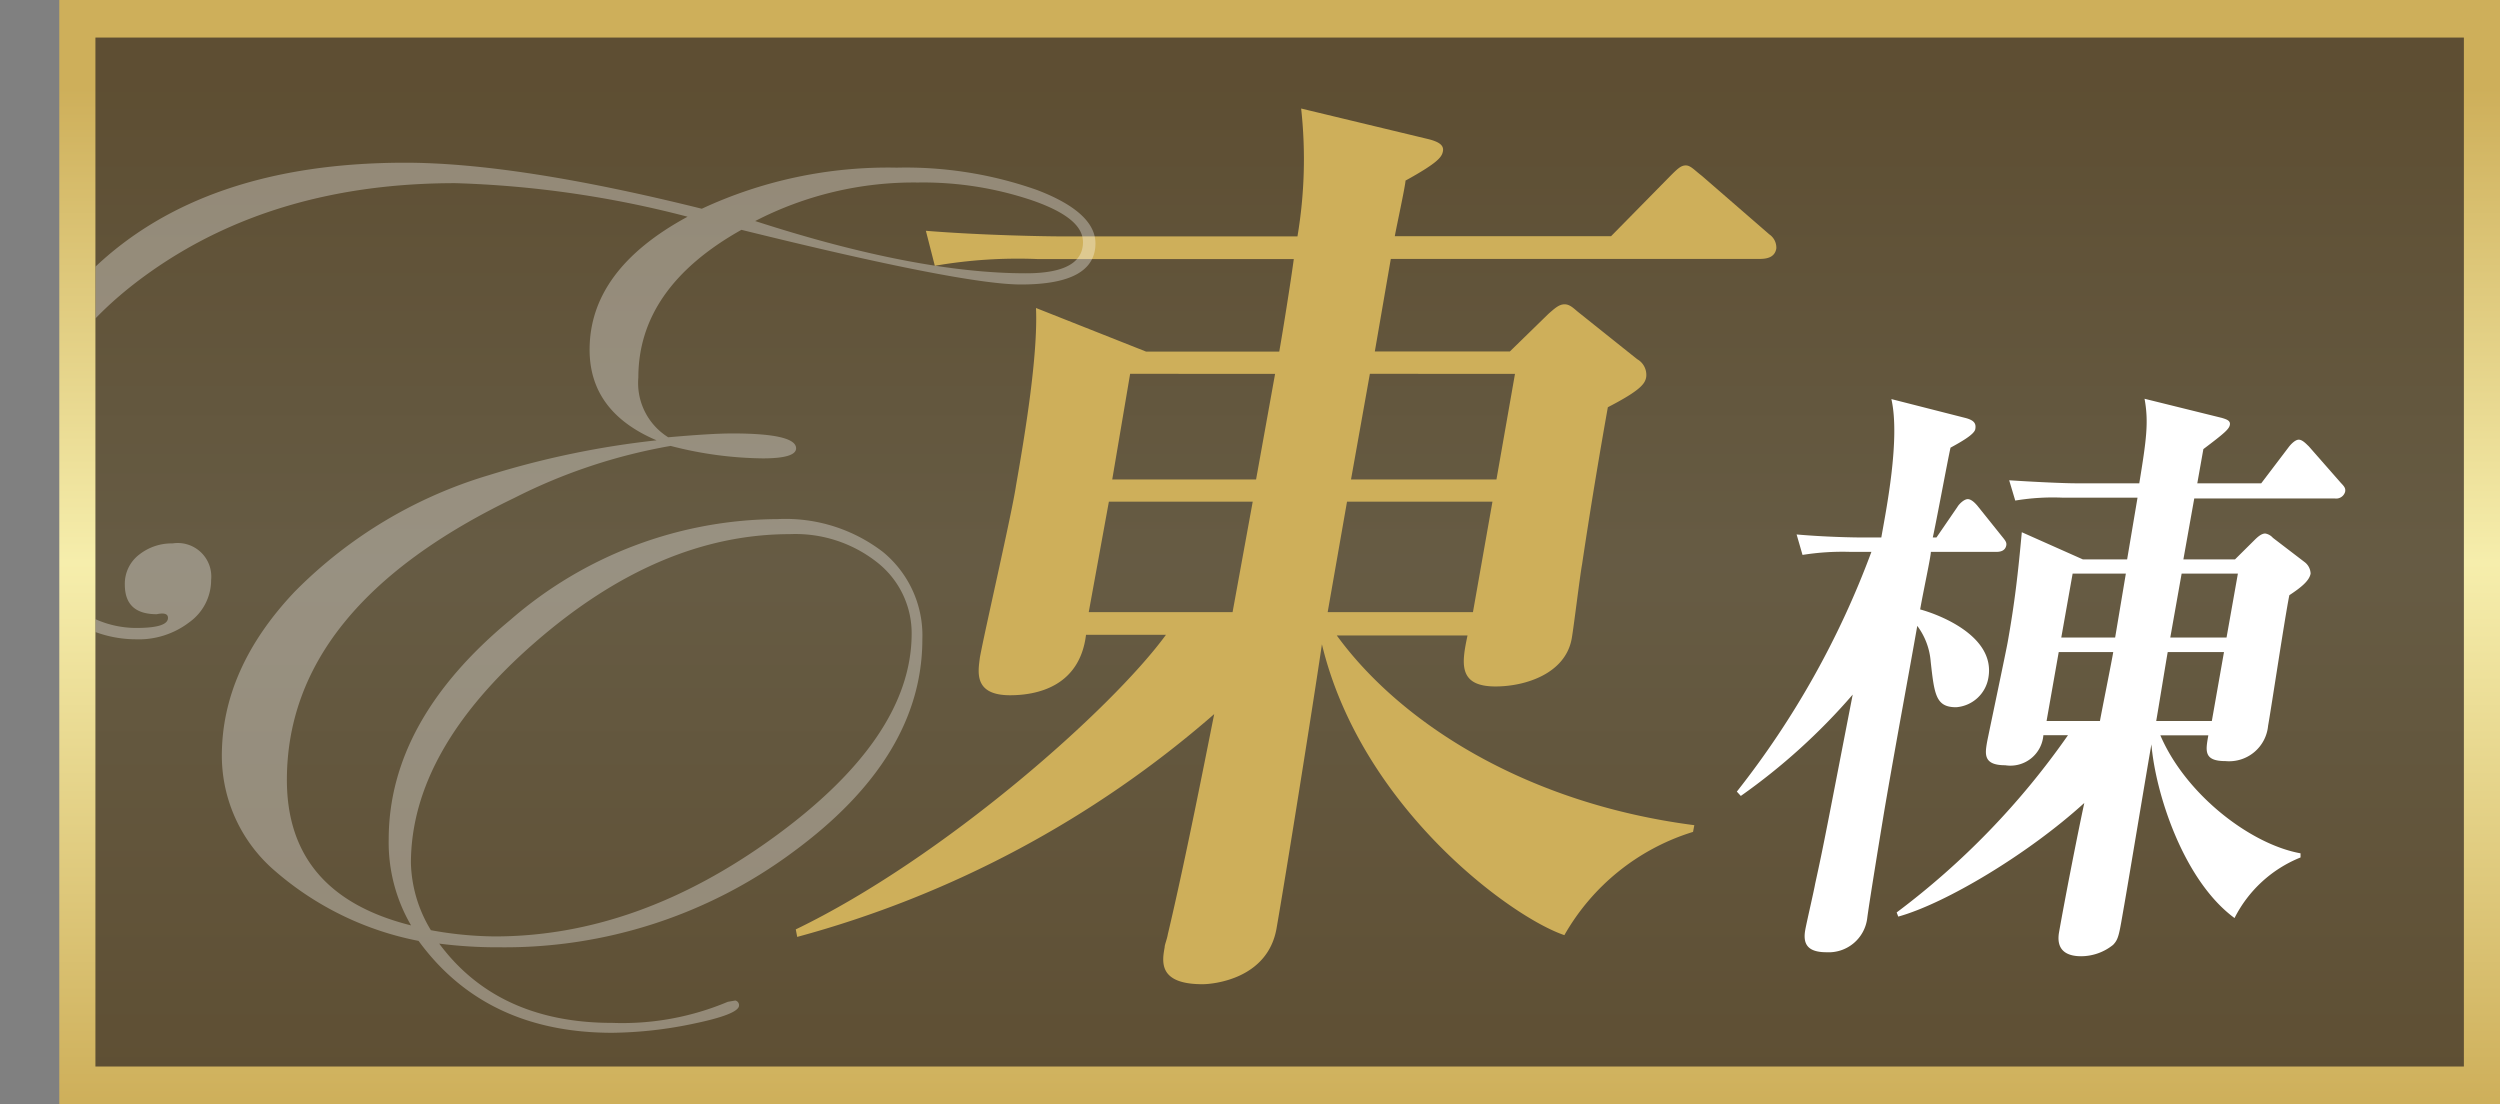
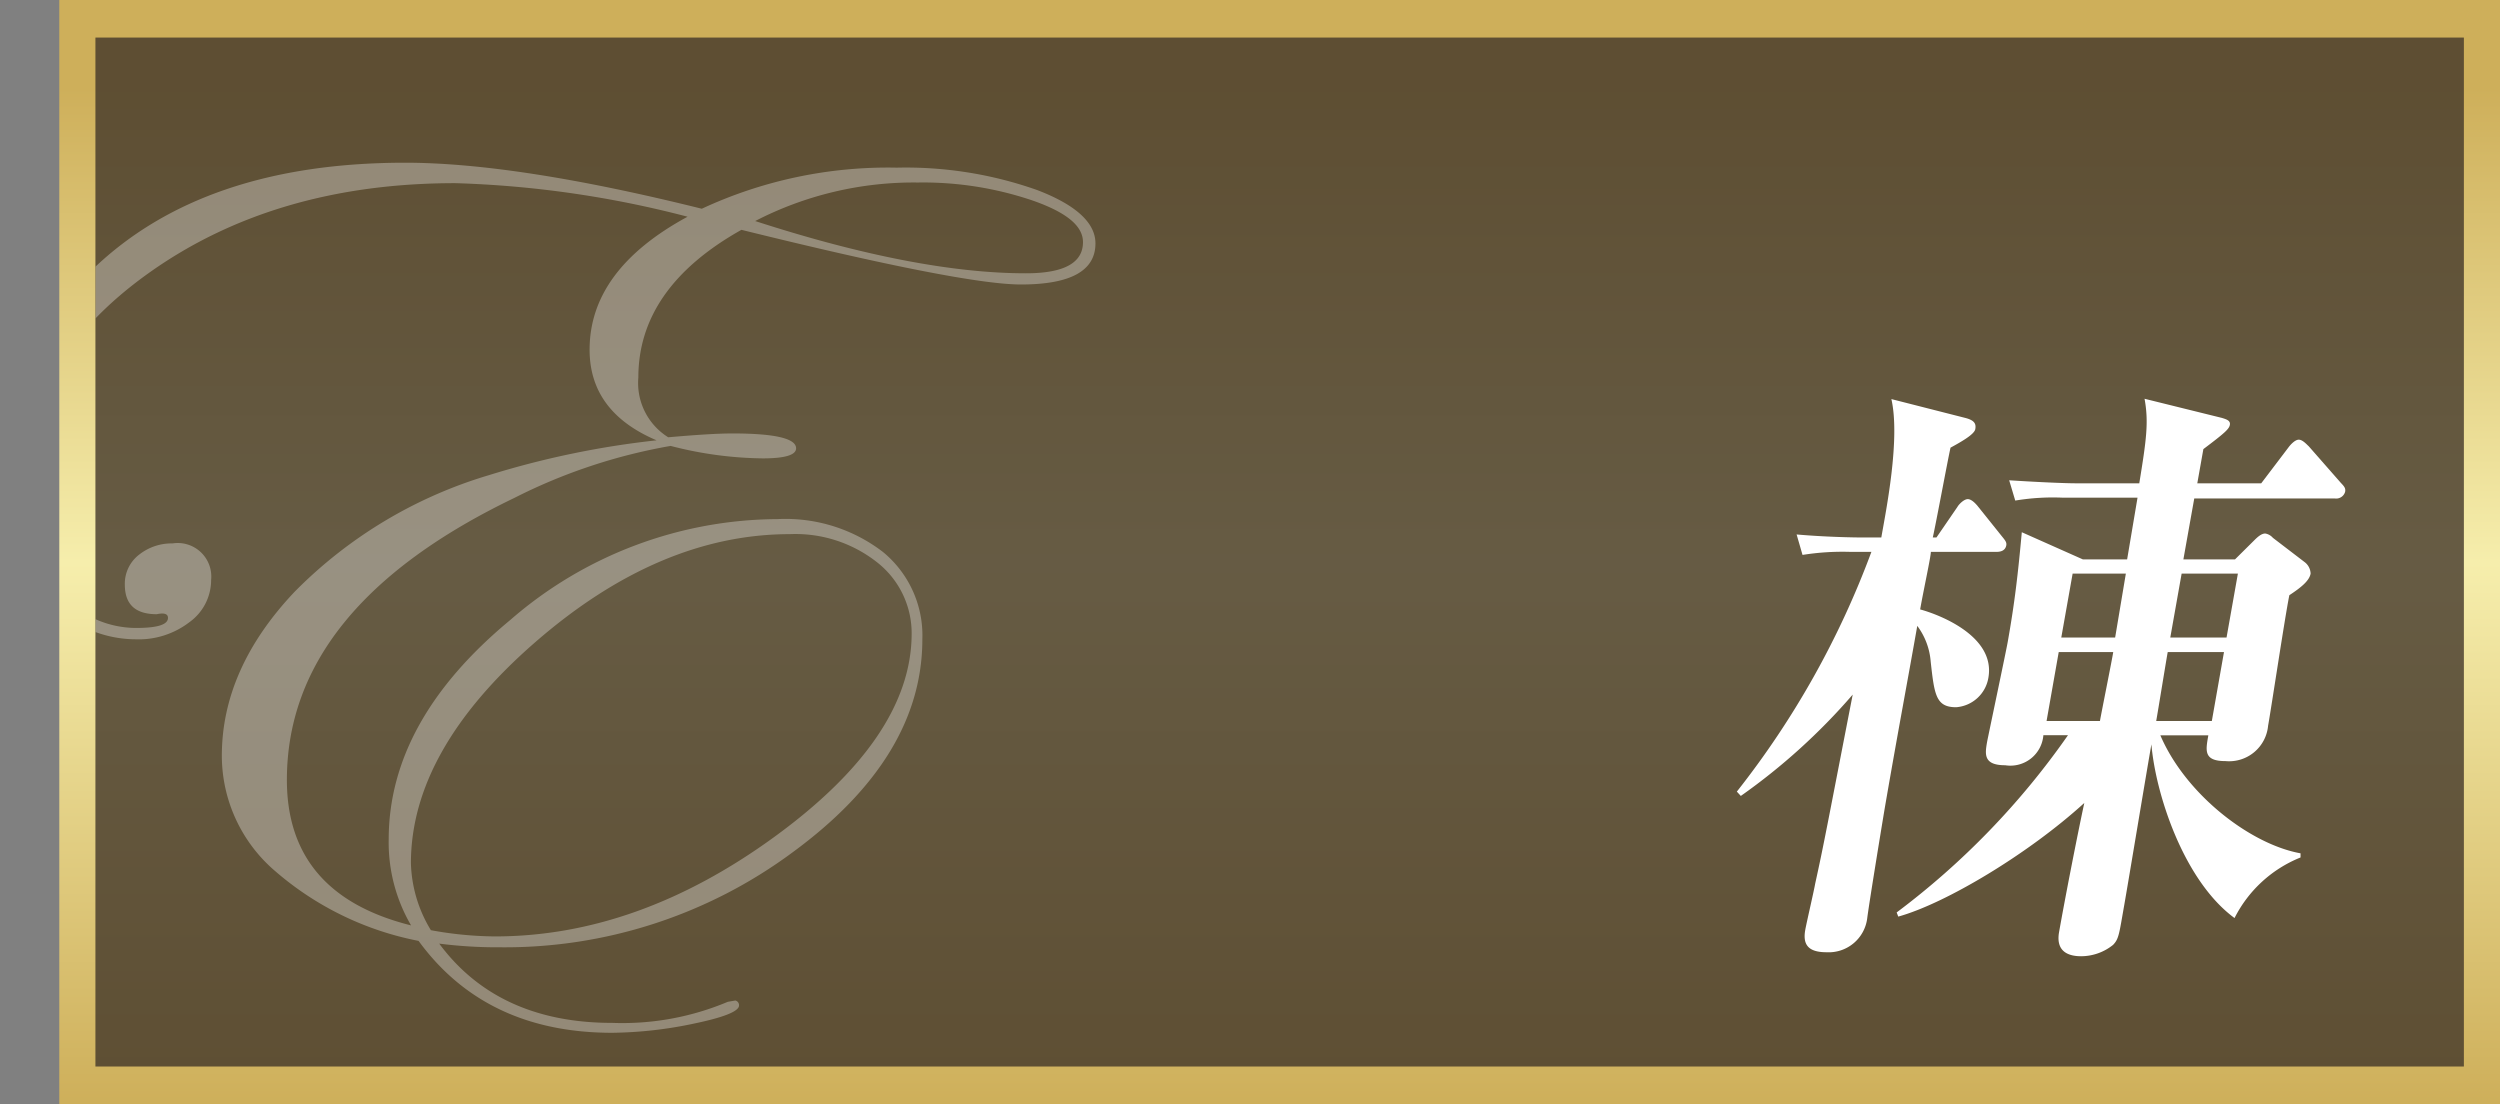
<svg xmlns="http://www.w3.org/2000/svg" viewBox="0 0 156.42 69.08">
  <rect x="0" y="0" width="156.42" height="69.08" fill="#808080" stroke="none" />
  <defs>
    <style>.cls-1{fill:none;}.cls-2{fill:url(#名称未設定グラデーション_2);}.cls-3{fill:#413629;opacity:0.79;}.cls-4{fill:#ceaf5a;}.cls-5{fill:#fff;}.cls-6{clip-path:url(#clip-path);}.cls-7{opacity:0.33;}</style>
    <linearGradient id="名称未設定グラデーション_2" x1="80.07" y1="69.08" x2="80.07" gradientUnits="userSpaceOnUse">
      <stop offset="0" stop-color="#ceaf5a" />
      <stop offset="0.49" stop-color="#f6eeac" />
      <stop offset="0.92" stop-color="#ceaf5a" />
    </linearGradient>
    <clipPath id="clip-path" transform="translate(3.71)">
      <rect class="cls-1" x="2.26" y="2.35" width="148.19" height="64.38" />
    </clipPath>
  </defs>
  <g id="レイヤー_2" data-name="レイヤー 2">
    <g id="文字">
      <rect class="cls-2" x="3.71" width="152.71" height="69.08" />
      <rect class="cls-3" x="5.97" y="2.35" width="148.19" height="64.38" />
-       <path class="cls-4" d="M94.17,58.51c-3.35-1.13-12.72-8-15.17-18.2C78.46,44,76.72,54.9,76.16,58.09s-4,3.49-4.63,3.49c-2.78,0-2.53-1.42-2.37-2.31,0-.17.14-.47.2-.82,1.15-4.85,2.47-11.64,2.9-13.77A65.84,65.84,0,0,1,46.17,58.62l-.09-.47c9.3-4.49,19.8-13.82,23.16-18.43h-5c-.4,3.25-3.09,3.78-4.75,3.78-2.3,0-2-1.48-1.89-2.36.3-1.66,2-9,2.26-10.76.56-3.19,1.38-8.15,1.25-11.11L68,22h8.33c.23-1.3.72-4.37.91-5.79h-16a30.43,30.43,0,0,0-6.46.42l-.56-2.19c3.55.29,7.68.35,8.33.35H77.47a29.09,29.09,0,0,0,.23-8L85.64,8.7c.73.18,1,.41.93.77s-.31.71-2.34,1.83c0,.29-.59,3-.67,3.48H97.09l3.6-3.66c.58-.59.78-.77,1.08-.77s.54.3,1,.65L107,14.67a1,1,0,0,1,.43.88c-.1.59-.65.65-1.06.65H83.31l-1,5.79h8.45l2.42-2.36c.35-.3.64-.59,1-.59s.6.29.91.53l3.63,2.9a1.13,1.13,0,0,1,.57,1.12c-.07.41-.33.82-2.4,1.89-.42,2.36-1,5.73-1.61,9.81-.14.76-.53,4-.65,4.66-.39,2.19-2.88,3-4.77,3-2.37,0-2.11-1.48-1.75-3.19H79.93c4,5.49,11.85,10.51,22.37,11.87l-.08.42A14,14,0,0,0,94.17,58.51ZM74.67,31.39h-9L64.41,38.3h9Zm1.4-8H67L65.88,30h9Zm13.6,8h-9.1L79.36,38.3h9.09Zm1.41-8H82L80.82,30h9.1Z" transform="translate(3.71)" />
      <path class="cls-5" d="M118.68,44.25c-1.27,0-1.36-.79-1.59-2.85a4.29,4.29,0,0,0-.84-2.24c-.64,3.63-1.17,6.4-2,11.2-.19,1.12-1,6.07-1.13,7.08a2.43,2.43,0,0,1-2.55,2.14c-1.16,0-1.49-.49-1.33-1.39.08-.45.55-2.47.62-2.89.56-2.54.73-3.52,2.35-11.84a38.67,38.67,0,0,1-7,6.34l-.25-.27a55.1,55.1,0,0,0,8.42-15h-1.31a15.87,15.87,0,0,0-3,.19l-.37-1.28c1.69.15,3.45.19,4.2.19H114c.28-1.61,1.2-6.15.63-8.66l4.59,1.17c.61.15.72.37.66.71s-.93.82-1.55,1.16c-.2.9-.92,4.8-1.11,5.62h.23l1.31-1.91c.11-.19.42-.49.65-.49s.47.26.6.41l1.53,1.91c.22.27.31.38.28.57-.07.37-.41.41-.63.41H117.1c0,.3-.46,2.4-.67,3.6,1.11.3,4.73,1.64,4.27,4.27A2.21,2.21,0,0,1,118.68,44.25ZM136.1,57.44c-3.21-2.36-4.95-7.83-5.2-10.87-.28,1.58-1.44,8.58-1.69,10-.33,1.87-.34,2.17-.71,2.55a3.2,3.2,0,0,1-2,.71c-.71,0-1.6-.23-1.38-1.5.37-2.1,1.13-6,1.58-8.09-3.49,3.18-8.68,6.29-11.64,7.11l-.1-.26A48.56,48.56,0,0,0,125.68,46h-1.54a2.07,2.07,0,0,1-2.39,1.88c-1.39,0-1.26-.72-1.13-1.47.06-.33,1.21-5.77,1.29-6.25.44-2.48.64-4.24.88-6.86L126.61,35h2.77l.65-3.86h-4.65a14.3,14.3,0,0,0-3,.18L122,30.05c1.7.11,3.45.19,4.2.19h3.94c.44-2.7.6-3.82.33-5.29l4.85,1.2c.24.08.53.15.49.42s-.32.52-1.66,1.53l-.38,2.14h4L139.47,28c.14-.19.42-.49.65-.49s.47.27.63.42l2,2.28c.22.23.31.34.27.56a.58.58,0,0,1-.63.42h-8.81L132.9,35h3.23l1.18-1.17c.18-.18.45-.45.71-.45a.82.82,0,0,1,.48.27l2,1.53a.94.94,0,0,1,.36.71c-.08.45-.6.87-1.33,1.35-.27,1.32-1.12,7-1.33,8.17a2.45,2.45,0,0,1-2.67,2.21c-1.39,0-1.23-.67-1.07-1.61h-3c1.59,3.71,5.65,6.82,8.77,7.38l0,.26A7.94,7.94,0,0,0,136.1,57.44Zm-11-16.64-.76,4.31h3.34c.06-.37.79-4,.83-4.31Zm4.2-4.91h-3.33l-.71,4h3.37Zm6.14,4.91h-3.52c-.11.6-.6,3.64-.72,4.31h3.48Zm.87-4.91h-3.52l-.71,4h3.52Z" transform="translate(3.71)" />
      <g class="cls-6">
        <g class="cls-7">
          <path class="cls-5" d="M64.83,15.23q0,2.57-4.66,2.57-3.66,0-17.49-3.42Q36.23,18,36.23,23.62a4,4,0,0,0,1.87,3.74c1.81-.16,3.16-.24,4-.24q4,0,4,.93c0,.42-.7.63-2.09.63a23.81,23.81,0,0,1-5.76-.78,34.76,34.76,0,0,0-9.79,3.26Q14.24,38,14.24,48.8q0,7.16,7.77,9.1a10.29,10.29,0,0,1-1.4-5.37q0-7.45,7.62-13.75a25.65,25.65,0,0,1,16.71-6.3,10,10,0,0,1,6.6,2.06A6.76,6.76,0,0,1,54,40q0,7.38-8.12,13.33a30.24,30.24,0,0,1-18.3,5.94,28.68,28.68,0,0,1-3.81-.23Q27.45,64,34.6,64a17,17,0,0,0,7.23-1.32l.47-.08a.3.3,0,0,1,.23.31c0,.36-.93.74-2.8,1.13a25.84,25.84,0,0,1-5.13.58q-7.92,0-12.12-5.75a19.31,19.31,0,0,1-9-4.39,9.5,9.5,0,0,1-3.31-7.19q0-5.45,4.55-10.26a28.5,28.5,0,0,1,12.16-7.3,55.58,55.58,0,0,1,10.49-2.18c-2.8-1.19-4.19-3.08-4.19-5.67q0-5,6.13-8.32a64.82,64.82,0,0,0-14.53-2.1q-11.27,0-19.15,5.6t-7.89,13.6a9.36,9.36,0,0,0,2.06,6.1,6.26,6.26,0,0,0,5,2.53c1.35,0,2-.21,2-.63,0-.25-.23-.33-.7-.23-1.35,0-2-.62-2-1.86A2.29,2.29,0,0,1,5,34.7,3.28,3.28,0,0,1,7.09,34,2.1,2.1,0,0,1,9.5,36.29a3.25,3.25,0,0,1-1.36,2.64A5.21,5.21,0,0,1,4.76,40a7.41,7.41,0,0,1-6-3.14,12,12,0,0,1-2.49-7.66q0-6.76,5.83-12.36Q9,10.19,21.62,10.18q7,0,18.58,2.88a27.61,27.61,0,0,1,12.2-2.57,24.65,24.65,0,0,1,8.78,1.4C63.61,12.82,64.83,13.94,64.83,15.23ZM53.33,39.71a5.64,5.64,0,0,0-2.14-4.51,8.25,8.25,0,0,0-5.48-1.78q-8.16,0-15.93,6.76T22,54a8.46,8.46,0,0,0,1.25,4.2,22.93,22.93,0,0,0,4,.39q8.93,0,17.48-6.22T53.33,39.71ZM64.05,15.15c0-1-1-1.85-3.14-2.6a21.32,21.32,0,0,0-7.19-1.13,21.6,21.6,0,0,0-10.18,2.41q10.1,3.27,16.94,3.27Q64.05,17.1,64.05,15.15Z" transform="translate(3.71)" />
        </g>
      </g>
    </g>
  </g>
</svg>